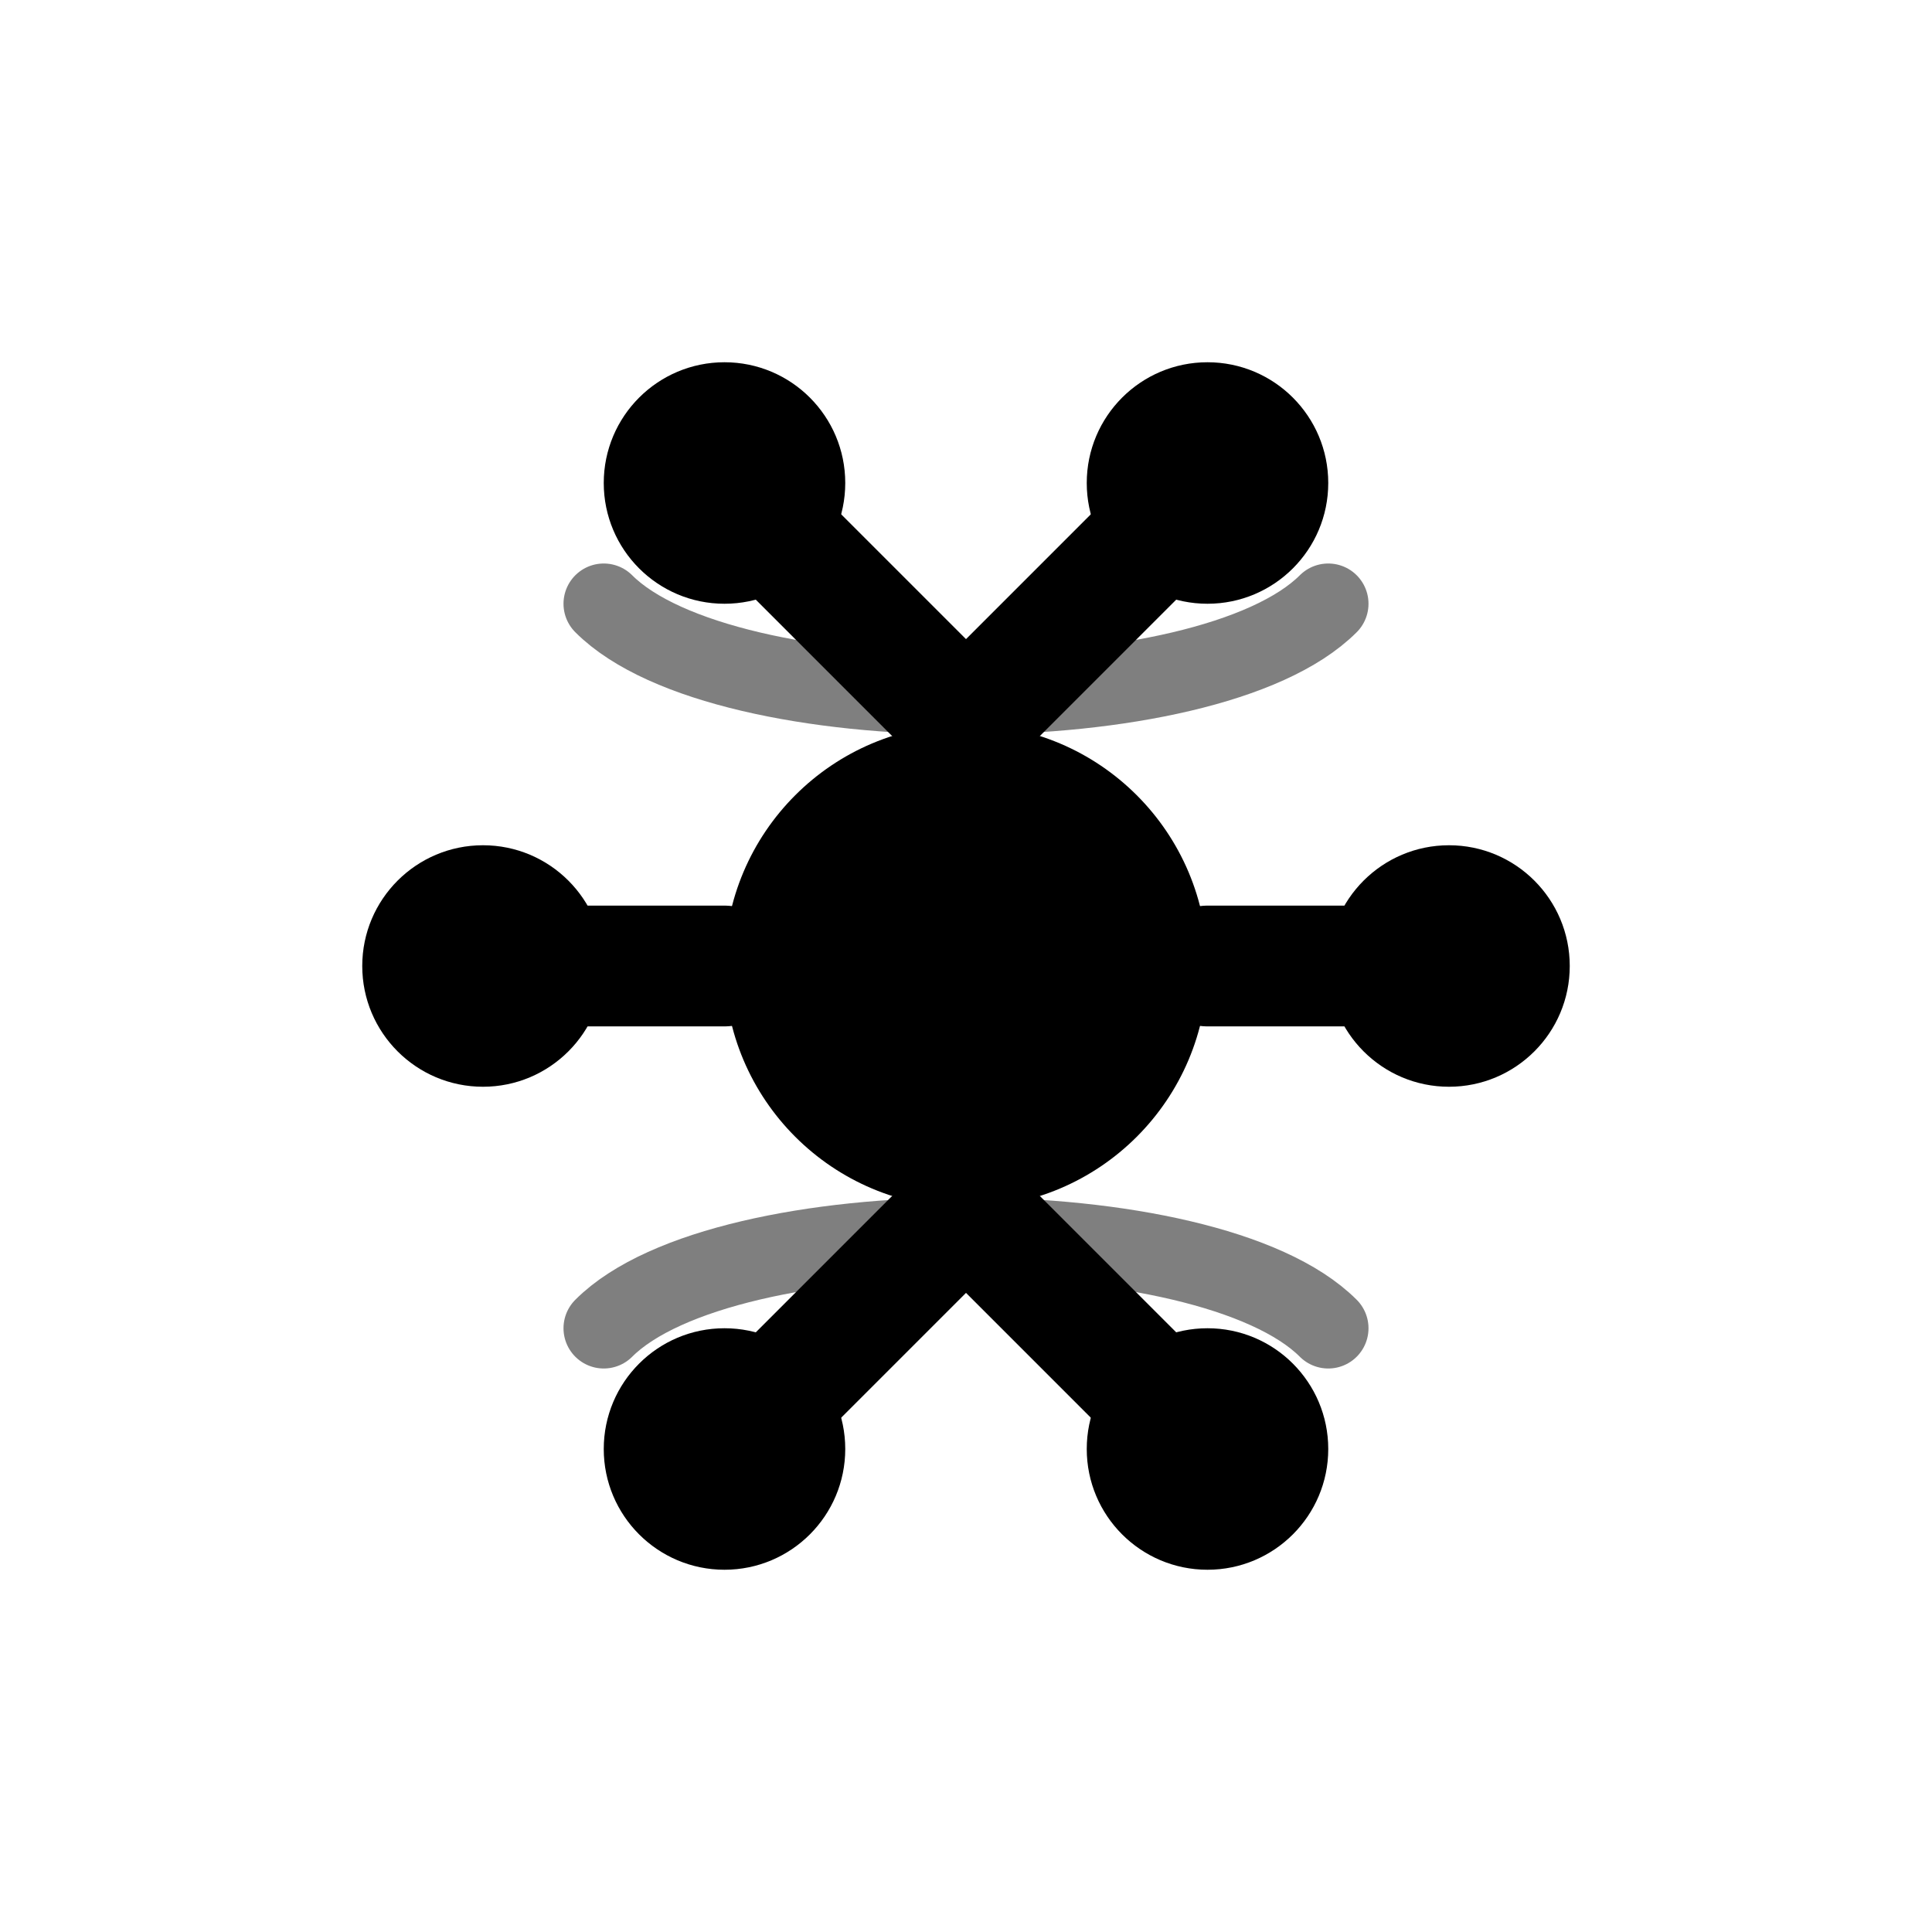
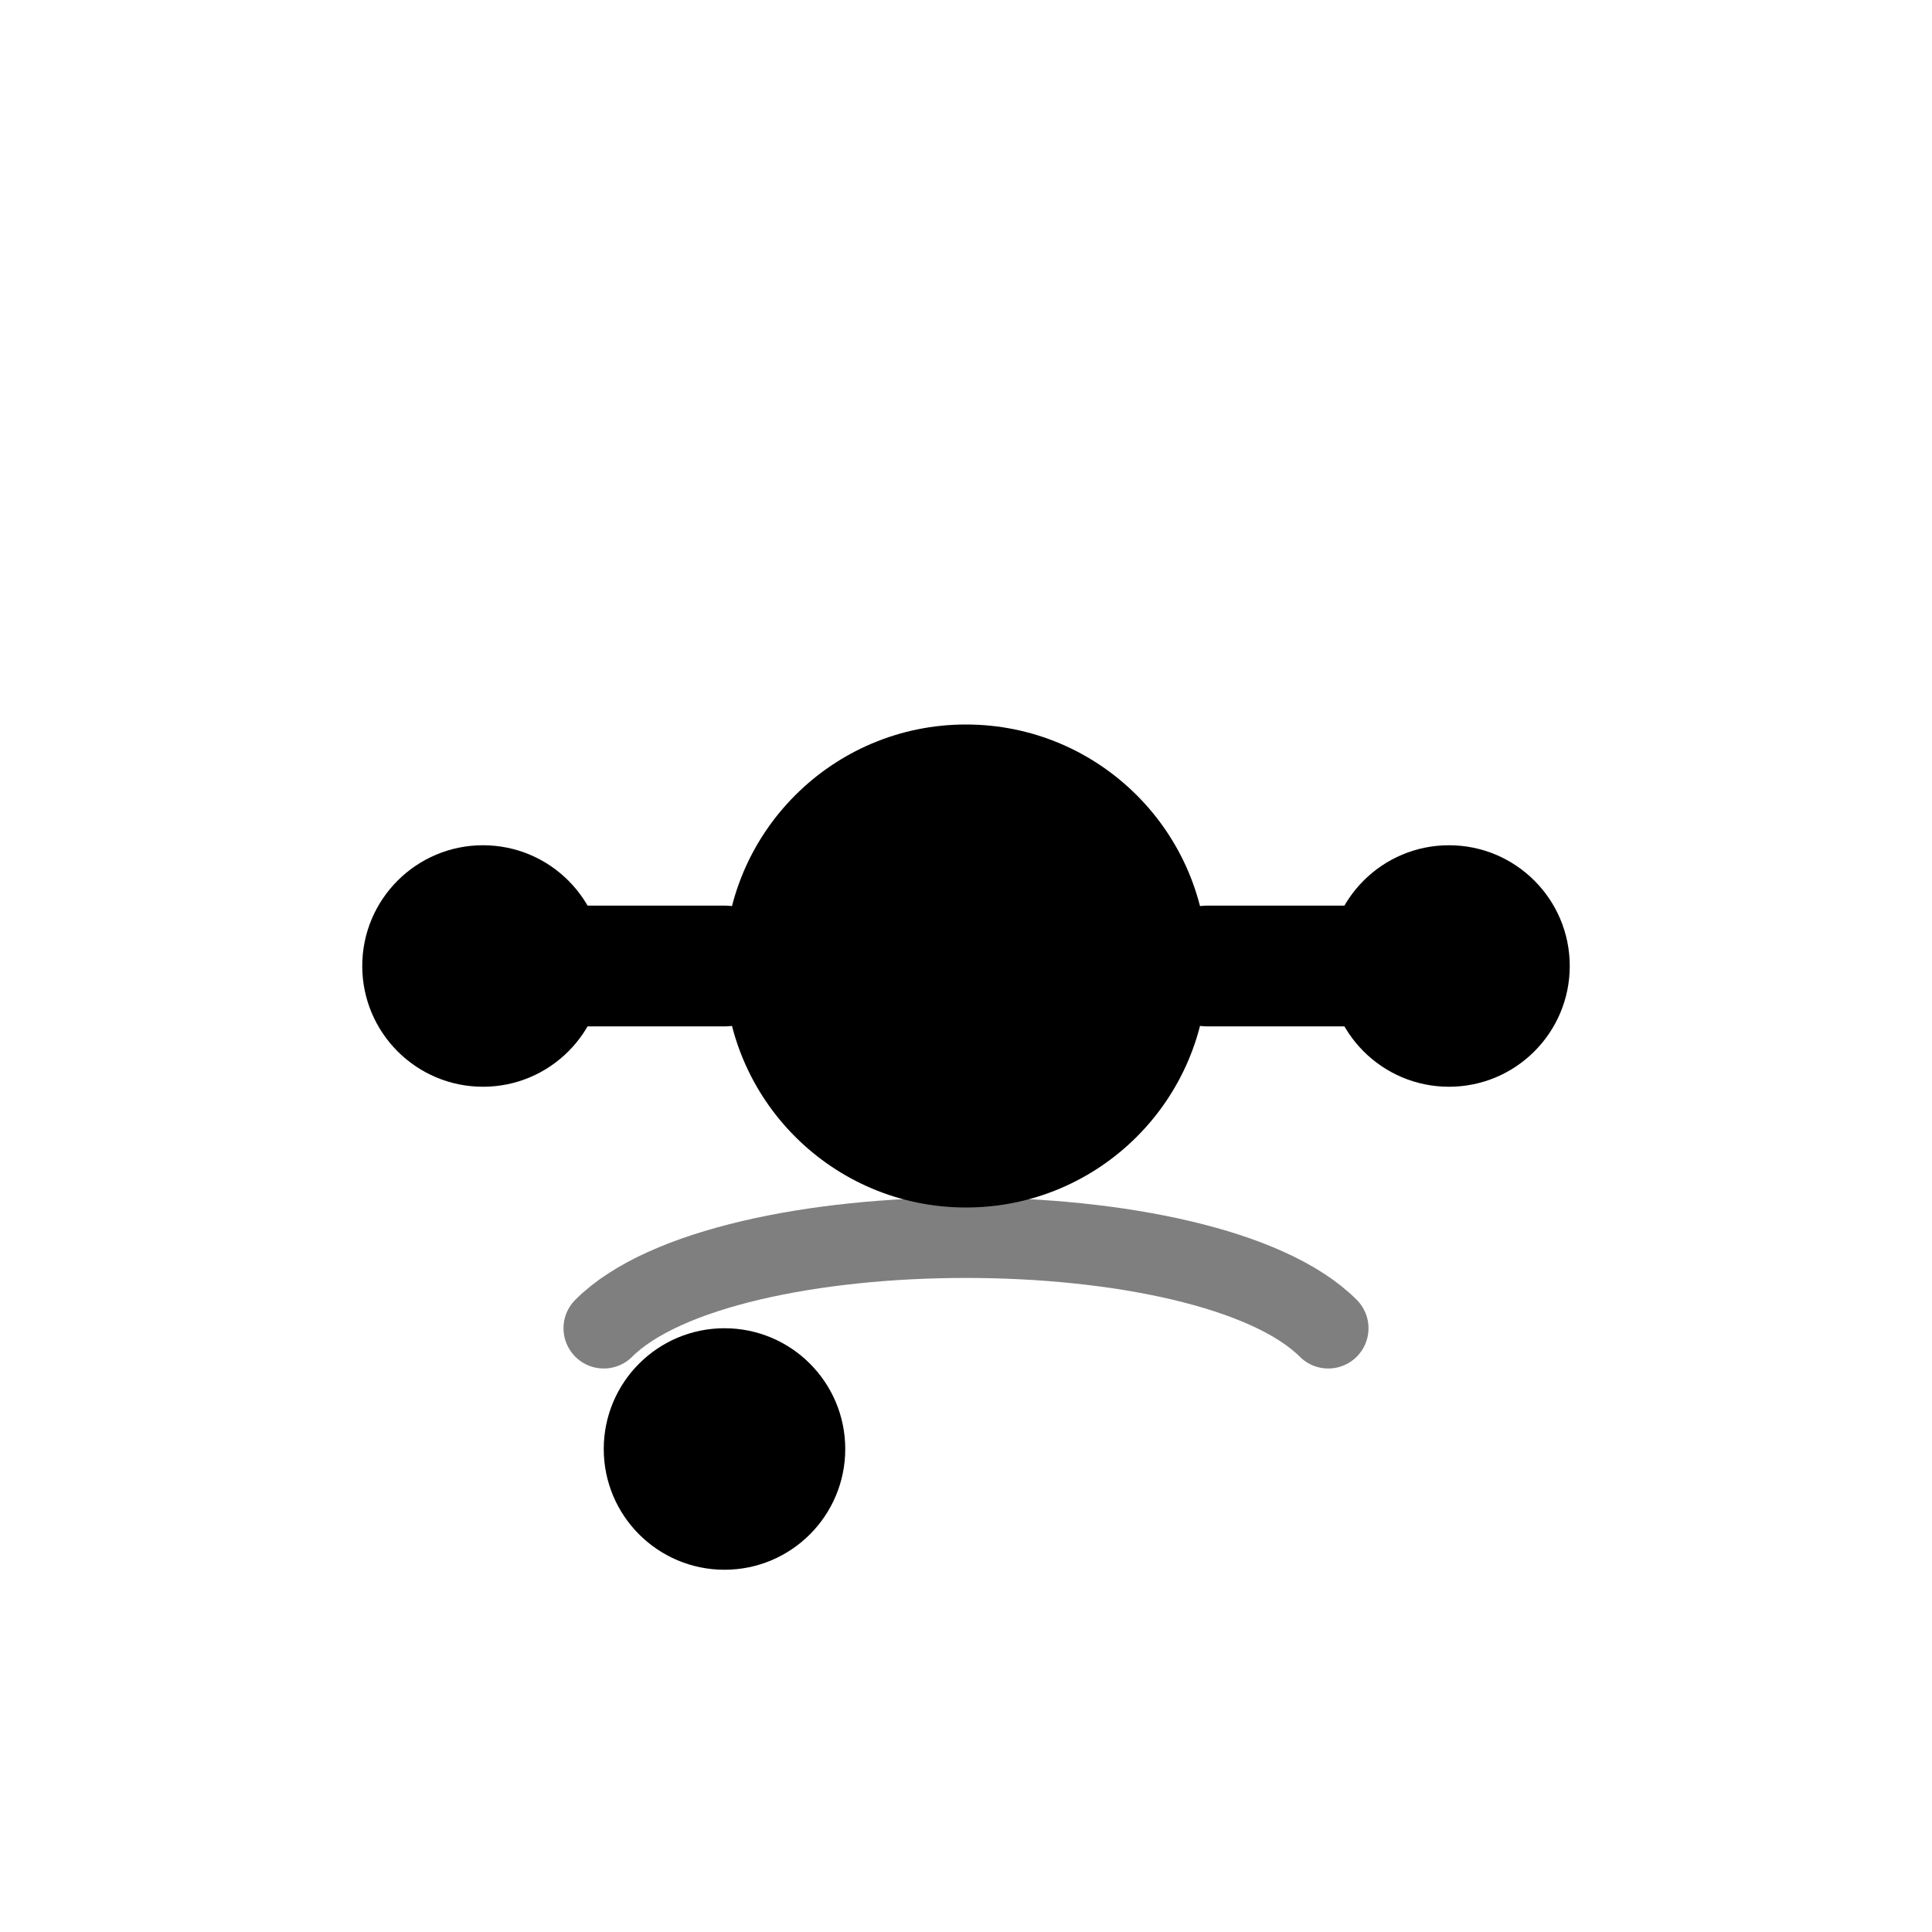
<svg xmlns="http://www.w3.org/2000/svg" width="24" height="24" viewBox="0 0 24 24" version="1.1">
  <g stroke="none" fill="none" fill-rule="evenodd">
    <circle cx="12" cy="12" r="3" fill="#000000" />
-     <path d="M12,9 L9,6 M12,9 L15,6 M12,15 L9,18 M12,15 L15,18" stroke="#000000" stroke-width="1.5" stroke-linecap="round" />
    <path d="M6,12 L9,12 M15,12 L18,12" stroke="#000000" stroke-width="1.5" stroke-linecap="round" />
    <circle cx="6" cy="12" r="1.5" fill="#000000" />
    <circle cx="18" cy="12" r="1.5" fill="#000000" />
-     <circle cx="9" cy="6" r="1.5" fill="#000000" />
-     <circle cx="15" cy="6" r="1.5" fill="#000000" />
    <circle cx="9" cy="18" r="1.5" fill="#000000" />
-     <circle cx="15" cy="18" r="1.5" fill="#000000" />
-     <path d="M7.5,7.5 C9,9 15,9 16.5,7.5 M7.5,16.5 C9,15 15,15 16.5,16.5" stroke="#000000" stroke-width="1" stroke-linecap="round" stroke-opacity="0.5" />
+     <path d="M7.5,7.5 M7.5,16.5 C9,15 15,15 16.5,16.5" stroke="#000000" stroke-width="1" stroke-linecap="round" stroke-opacity="0.5" />
  </g>
</svg>